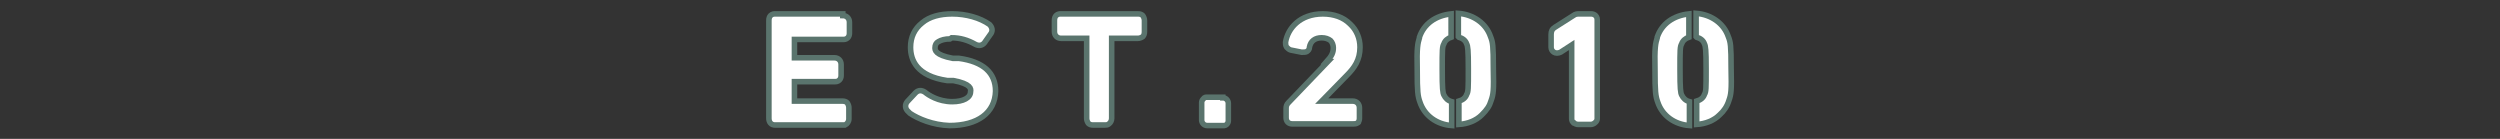
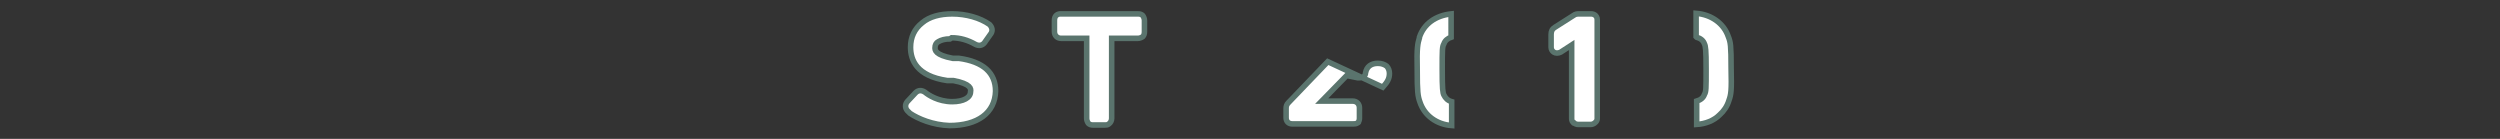
<svg xmlns="http://www.w3.org/2000/svg" viewBox="0 0 450 25">
  <rect x="0" y="0" width="450" height="25" fill="#333333" stroke="none" />
  <g>
    <g id="Layer_1">
      <g>
-         <path d="M220.1,17.5h-2.8c-.3,0-.5,0-.7.3-.2.2-.3.4-.3.7v3.1c0,.5.4,1,1,1h2.8c.1,0,.2,0,.3,0s.3-.1.4-.2c.2-.2.3-.4.3-.7v-3.1c0-.5-.4-1-1-1Z" fill="#fff" stroke="#5a746d" stroke-miterlimit="10" />
-         <path d="M239,11.1l-7.1,7.4c-.3.3-.4.6-.4,1v1.7c0,.3.1.6.3.8.2.2.5.3.8.3h11c.3,0,.5,0,.8-.2s0,0,0,0c.2-.2.3-.5.3-.8v-1.9c0-.7-.5-1.2-1.2-1.2h-5.6s4.5-4.6,4.5-4.6c1.4-1.4,2.4-2.8,2.4-5.1,0-1.6-.6-3.1-1.8-4.2-1.2-1.2-2.9-1.8-4.9-1.8-4.1,0-6.3,2.6-6.7,5.1,0,.3,0,.6.2.9.2.2.4.4.7.5l2,.4c.3,0,.7,0,.9-.1.3-.2.5-.4.5-.8.2-1.1,1-1.7,2.2-1.7.7,0,1.2.2,1.6.5.3.3.5.8.5,1.3,0,.9-.3,1.5-1.2,2.5Z" fill="#fff" stroke="#5a746d" stroke-miterlimit="10" />
+         <path d="M239,11.1l-7.1,7.4c-.3.3-.4.6-.4,1v1.7c0,.3.1.6.3.8.2.2.5.3.8.3h11c.3,0,.5,0,.8-.2s0,0,0,0c.2-.2.3-.5.3-.8v-1.9c0-.7-.5-1.2-1.2-1.2h-5.6s4.5-4.6,4.5-4.6l2,.4c.3,0,.7,0,.9-.1.3-.2.5-.4.5-.8.2-1.1,1-1.7,2.2-1.7.7,0,1.2.2,1.6.5.3.3.5.8.5,1.3,0,.9-.3,1.5-1.2,2.5Z" fill="#fff" stroke="#5a746d" stroke-miterlimit="10" />
        <g>
-           <path d="M262.6,6.7c.7.2,1.2.6,1.4,1.2.2.4.3,1,.3,4.5,0,3.6,0,4.1-.3,4.6-.2.6-.7,1-1.4,1.2v4.2c1.6-.1,3.1-.7,4.1-1.7s1.4-1.6,1.7-2.6c.4-1.1.5-1.8.4-5.8,0-4.1-.1-4.7-.5-5.7-.8-2.4-3.1-4-5.8-4.2v4.2Z" fill="#fff" stroke="#5a746d" stroke-miterlimit="10" />
          <path d="M255.5,6.8c-.3,1-.5,1.7-.4,5.8,0,3.9.1,4.7.5,5.8.8,2.4,3,4,5.7,4.2v-4.3c-.7-.2-1.1-.6-1.4-1.2-.2-.4-.3-1-.3-4.6,0-3.5,0-4.1.3-4.6.2-.6.7-1,1.3-1.2V2.5c-2.8.3-4.9,1.8-5.7,4.2Z" fill="#fff" stroke="#5a746d" stroke-miterlimit="10" />
        </g>
-         <path d="M151.7,2.5h-12.1c-.3,0-.6,0-.9.3-.2.2-.3.5-.3.9v17.6c0,.7.4,1.2,1.1,1.2h12.1c.2,0,.3,0,.5,0,.4-.2.7-.6.7-1.1v-2c0-.3-.1-.6-.3-.9-.2-.2-.5-.3-.8-.3h-8.7s0-3.5,0-3.5h7.2c.3,0,.6,0,.9-.3.2-.2.3-.5.3-.8v-2c0-.7-.5-1.2-1.2-1.2h-7.2s0-3.3,0-3.3h8.7c.3,0,.6,0,.9-.3.2-.2.3-.5.3-.8v-2c0-.7-.5-1.2-1.2-1.2Z" fill="#fff" stroke="#5a746d" stroke-miterlimit="10" />
        <path d="M171.3,6.8c1.5,0,2.9.4,4.3,1.2.6.3,1.2.2,1.6-.3l1.2-1.7c.3-.5.2-1.1-.3-1.6-1.7-1.2-4.2-1.9-6.7-1.9-2.2,0-4.1.5-5.4,1.6-1.4,1.1-2.1,2.6-2.1,4.4,0,2.3,1.1,5.2,6.6,6h1.1c3.2.6,3.2,1.5,3.1,2,0,1.1-1.3,1.8-3.3,1.8-2.5,0-4.3-1.2-4.9-1.7-.6-.4-1.2-.4-1.7.1l-1.5,1.6c-.4.5-.4,1.1,0,1.6h0c.2.2.3.3.5.5,1.5,1,4.1,2.1,7.1,2.2,5.1,0,8.2-2.3,8.3-6.2,0-3.3-2.2-5.3-6.6-5.9h-1.1c-3.2-.6-3.2-1.5-3.2-1.9,0-.5.2-.9.6-1.1.5-.3,1.2-.5,2.1-.5Z" fill="#fff" stroke="#5a746d" stroke-miterlimit="10" />
        <path d="M204.9,2.5h-13.9c-.3,0-.6,0-.9.3-.2.2-.3.5-.3.9v2c0,.7.5,1.2,1.2,1.2h4.6s0,14.4,0,14.4c0,.3.1.6.3.9.2.2.5.3.8.3h2.2c.2,0,.5,0,.7-.2.3-.2.5-.6.5-1V6.9s4.7,0,4.7,0c.3,0,.6-.1.9-.3.2-.2.3-.5.3-.9v-2c0-.3-.1-.6-.3-.9-.2-.2-.5-.3-.8-.3Z" fill="#fff" stroke="#5a746d" stroke-miterlimit="10" />
        <g>
          <path d="M305.4,6.7c.7.2,1.2.6,1.4,1.2.2.4.3,1,.3,4.5,0,3.6,0,4.1-.3,4.6-.2.6-.7,1-1.4,1.2v4.2c1.6-.1,3.1-.7,4.1-1.7.8-.7,1.4-1.6,1.7-2.6.4-1.1.5-1.8.4-5.8,0-4.1-.1-4.7-.5-5.7-.8-2.4-3.1-4-5.8-4.2v4.2Z" fill="#fff" stroke="#5a746d" stroke-miterlimit="10" />
-           <path d="M298.3,6.8c-.3,1-.5,1.7-.4,5.8,0,3.9.1,4.7.5,5.8.8,2.4,3,4,5.7,4.2v-4.3c-.7-.2-1.1-.6-1.4-1.2-.2-.4-.3-1-.3-4.6,0-3.5,0-4.1.3-4.6.2-.6.7-1,1.3-1.2V2.5c-2.8.3-4.9,1.8-5.7,4.2Z" fill="#fff" stroke="#5a746d" stroke-miterlimit="10" />
        </g>
        <path d="M283.3,22.1c.2.2.5.3.8.3h2.2c.3,0,.6-.1.9-.4s.3-.5.3-.8V3.7c0-.3,0-.6-.3-.9-.2-.2-.5-.3-.8-.3h-2.1c-.4,0-.7,0-1.1.3l-3.3,2.1c-.5.3-.7.7-.7,1.3v2.3c0,.4.2.7.5.9.3.2.8.2,1.2,0l2-1.3v13.1c0,.3,0,.6.3.9Z" fill="#fff" stroke="#5a746d" stroke-miterlimit="10" />
      </g>
    </g>
  </g>
</svg>